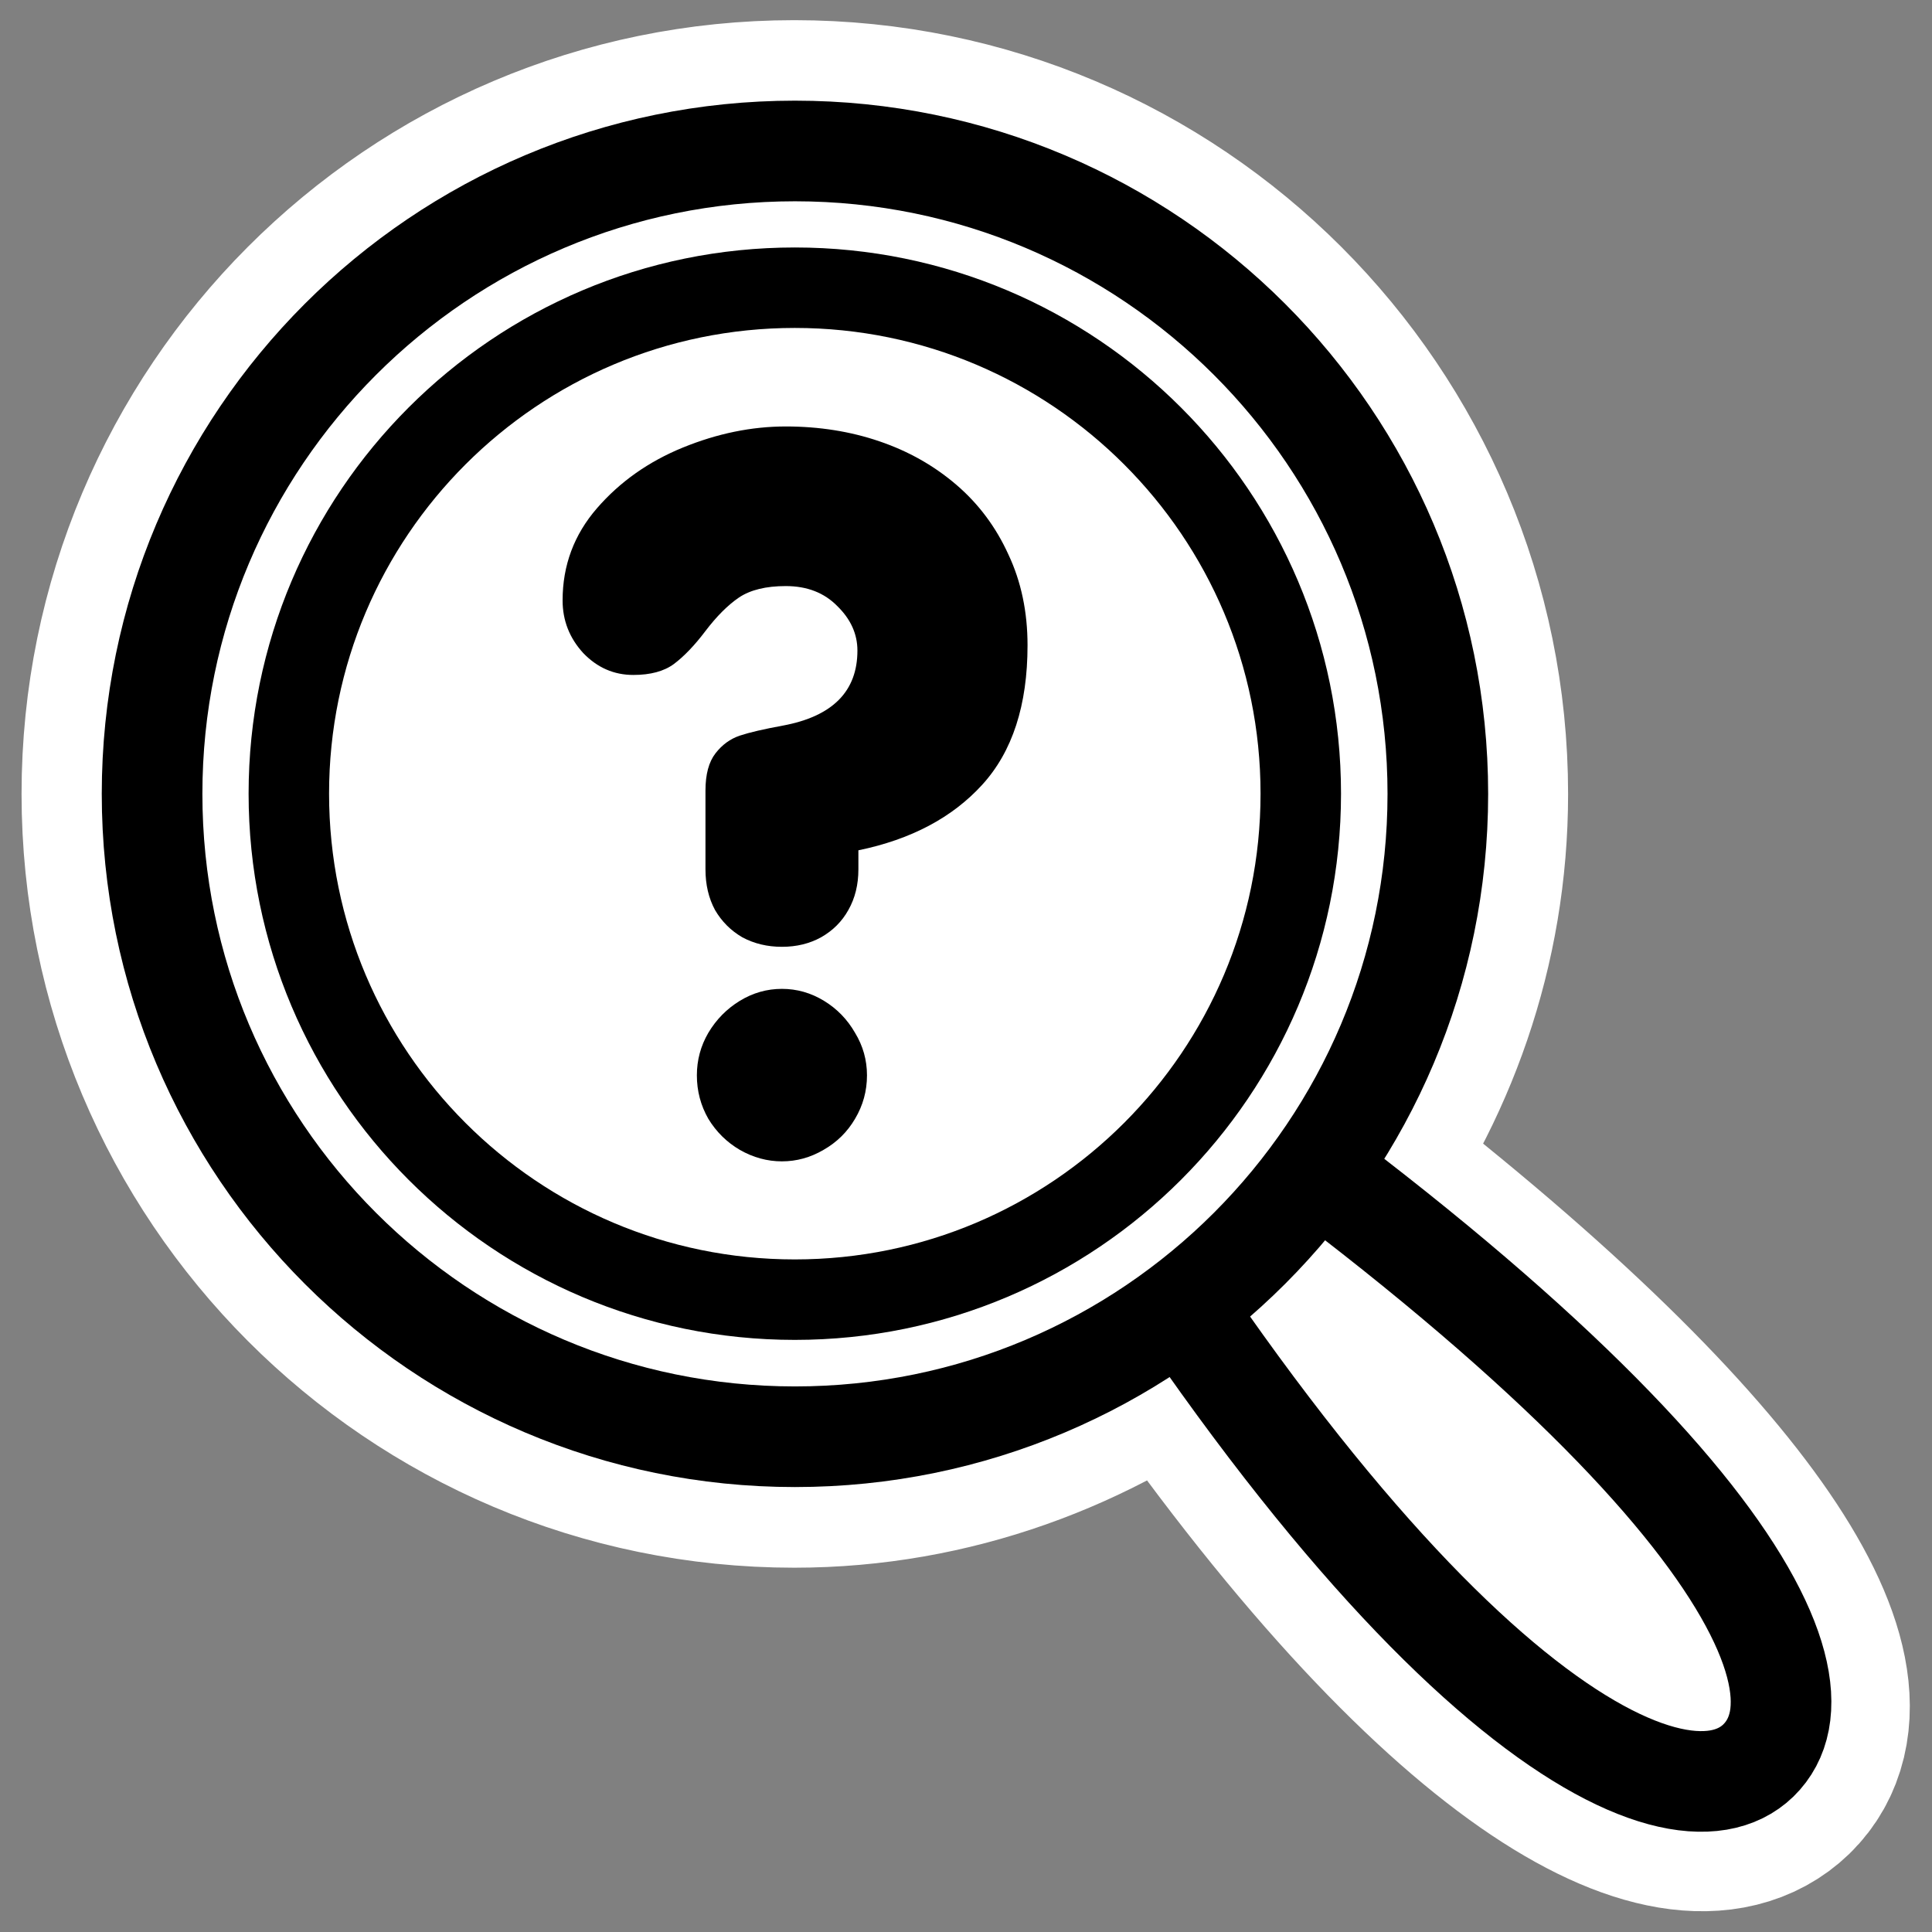
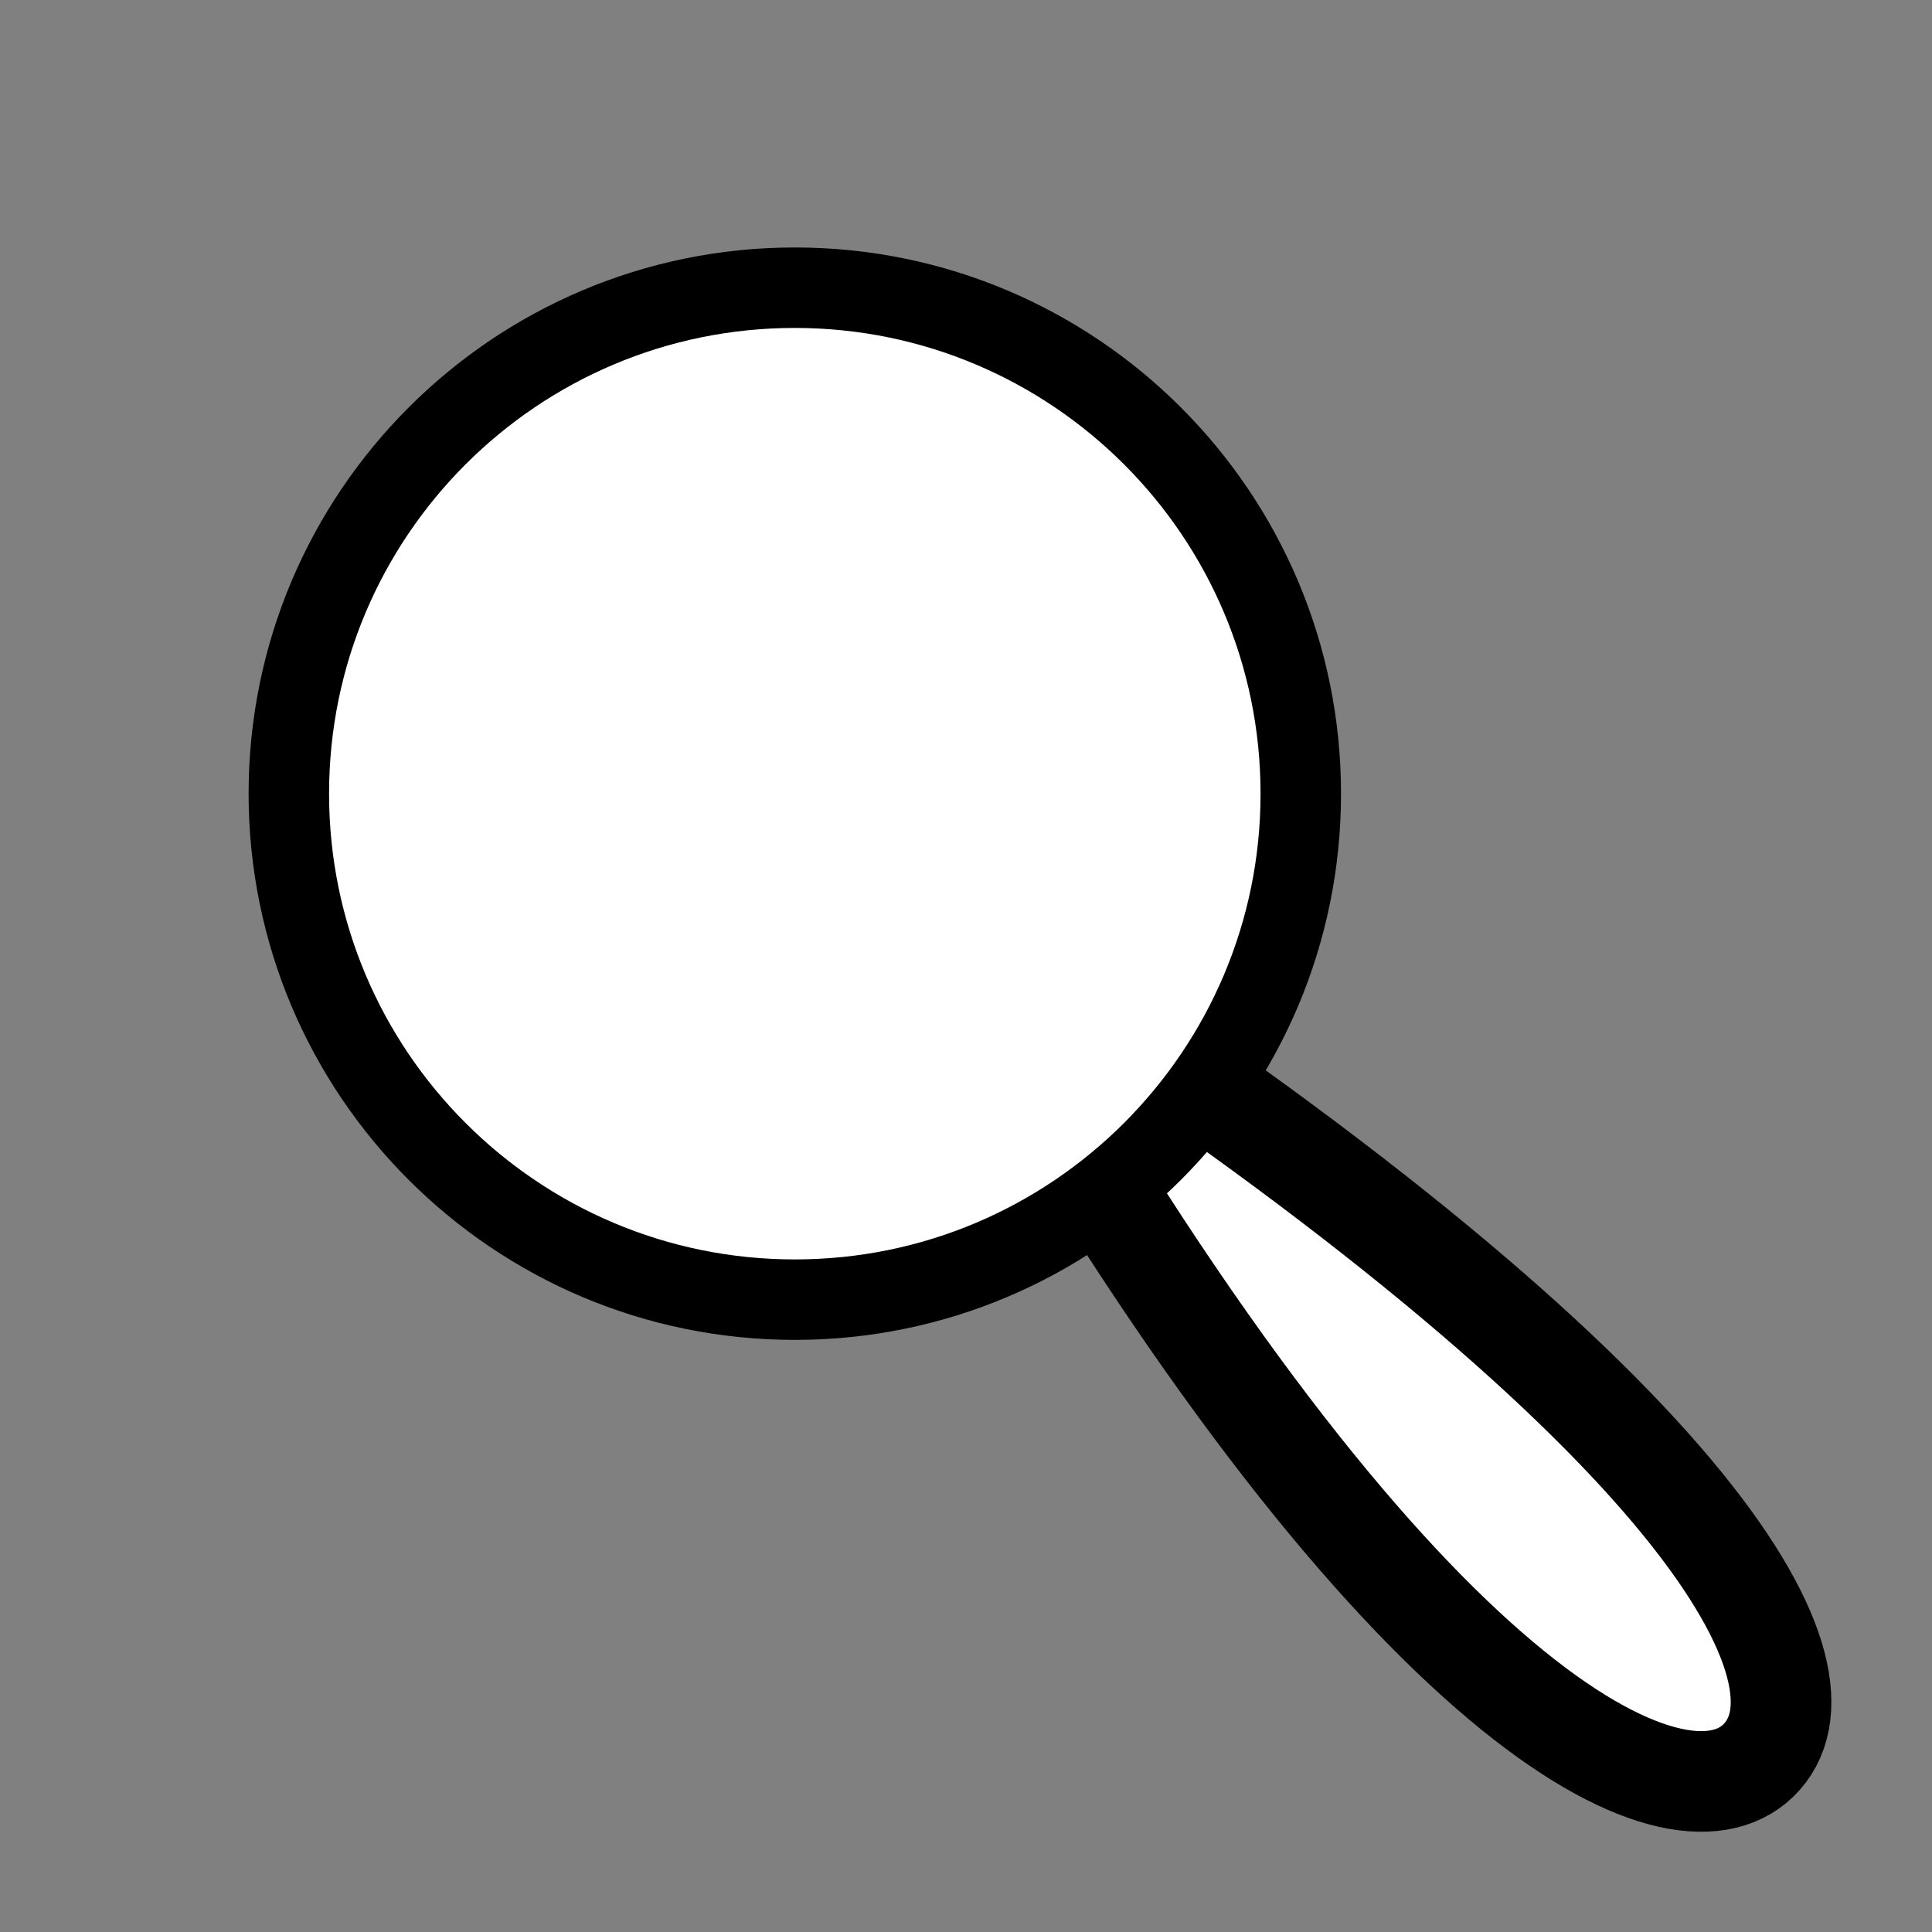
<svg xmlns="http://www.w3.org/2000/svg" xmlns:ns1="http://sodipodi.sourceforge.net/DTD/sodipodi-0.dtd" xmlns:ns2="http://www.inkscape.org/namespaces/inkscape" id="svg1" ns1:docname="viewmag_factor.svg" viewBox="0 0 60 60" ns1:version="0.32" _SVGFile__filename="oldscale/actions/viewmag_factor.svg" version="1.0" y="0" x="0" ns2:version="0.40" ns1:docbase="/home/danny/work/flat/SVG/mono/scalable/actions">
  <rect x="0" y="0" width="60" height="60" fill="#808080" stroke="none" />
  <ns1:namedview id="base" bordercolor="#666666" ns2:pageshadow="2" ns2:window-y="0" pagecolor="#ffffff" ns2:window-height="699" ns2:zoom="3.4732669" ns2:window-x="0" borderopacity="1.0" ns2:current-layer="svg1" ns2:cx="84.906422" ns2:cy="40.543929" ns2:window-width="1024" ns2:pageopacity="0.0" />
-   <path id="path1096" style="stroke-linejoin:round;stroke:#ffffff;stroke-linecap:round;stroke-width:8.123;fill:none" transform="matrix(1 0 0 1 .012 -0)" d="m24.656 4.688c-11.018 0-19.937 8.95-19.937 19.968-0 11.019 8.919 19.969 19.937 19.969 4.525 0 8.682-1.585 12.032-4.125 9.225 13.436 15.699 16.29 17.906 14.156 2.263-2.209-1.221-8.512-13.906-18.187 2.451-3.315 3.937-7.376 3.937-11.813 0-11.018-8.95-19.968-19.969-19.968z" />
  <path id="path1187" style="stroke-linejoin:round;fill-rule:evenodd;stroke:#000000;stroke-linecap:round;stroke-width:3.225;fill:#ffffff" transform="matrix(.969 0 0 .969 .687 .896)" d="m31.914 32.619c12.338 21.099 21.052 25.471 23.73 22.881 2.772-2.705-1.893-11.073-22.11-24.534l-1.62 1.653z" />
-   <path id="path1174" style="stroke-linejoin:round;fill-rule:evenodd;stroke:#000000;stroke-linecap:round;stroke-width:3.225;fill:#ffffff" transform="matrix(.969 0 0 .969 .687 .896)" d="m45.373 24.518c0 11.373-9.23 20.604-20.604 20.604-11.373 0-20.604-9.231-20.604-20.604 0-11.374 9.231-20.604 20.604-20.604 11.374-0 20.604 9.23 20.604 20.604z" />
  <path id="path1175" style="stroke-linejoin:round;fill-rule:evenodd;stroke:#000000;stroke-linecap:round;stroke-width:2.499;fill:#ffffff" transform="matrix(1 0 0 1 .012 -0)" d="m40.385 24.648c0 8.674-7.04 15.714-15.714 15.714s-15.713-7.04-15.713-15.714c-0-8.674 7.039-15.713 15.713-15.713 8.674-0 15.714 7.039 15.714 15.713z" />
-   <path id="path839" style="fill:#000000" d="m21.909 27v-2.448c0-0.505 0.104-0.89 0.312-1.158 0.207-0.267 0.46-0.45 0.756-0.549 0.297-0.099 0.742-0.202 1.336-0.311 1.543-0.287 2.315-1.064 2.315-2.33 0-0.514-0.208-0.974-0.623-1.38-0.406-0.415-0.94-0.623-1.603-0.623-0.613 0-1.098 0.118-1.454 0.356-0.347 0.237-0.693 0.584-1.039 1.039-0.336 0.445-0.663 0.786-0.979 1.024-0.307 0.227-0.728 0.341-1.262 0.341-0.603 0-1.123-0.228-1.558-0.683-0.425-0.465-0.638-1.009-0.638-1.632 0-1.088 0.356-2.043 1.069-2.864 0.712-0.821 1.602-1.449 2.671-1.885 1.068-0.435 2.131-0.653 3.19-0.653 1.039 0 2.008 0.154 2.908 0.461 0.901 0.306 1.697 0.756 2.39 1.35 0.692 0.593 1.231 1.316 1.617 2.166 0.396 0.841 0.594 1.781 0.594 2.82 0 1.86-0.47 3.304-1.41 4.333-0.93 1.019-2.211 1.696-3.843 2.033v0.593c0 0.475-0.104 0.896-0.312 1.262-0.198 0.356-0.48 0.638-0.846 0.846-0.356 0.197-0.762 0.296-1.217 0.296s-0.865-0.099-1.231-0.296c-0.357-0.208-0.638-0.49-0.846-0.846-0.198-0.366-0.297-0.787-0.297-1.262zm-0.267 6.396c0-0.475 0.119-0.915 0.356-1.321 0.247-0.415 0.574-0.747 0.979-0.994 0.406-0.247 0.841-0.371 1.306-0.371s0.901 0.124 1.306 0.371c0.406 0.247 0.727 0.579 0.965 0.994 0.247 0.406 0.371 0.846 0.371 1.321 0 0.485-0.124 0.935-0.371 1.35-0.238 0.406-0.564 0.728-0.98 0.965-0.405 0.237-0.836 0.356-1.291 0.356s-0.89-0.119-1.306-0.356c-0.405-0.237-0.732-0.559-0.979-0.965-0.237-0.415-0.356-0.865-0.356-1.35z" />
</svg>